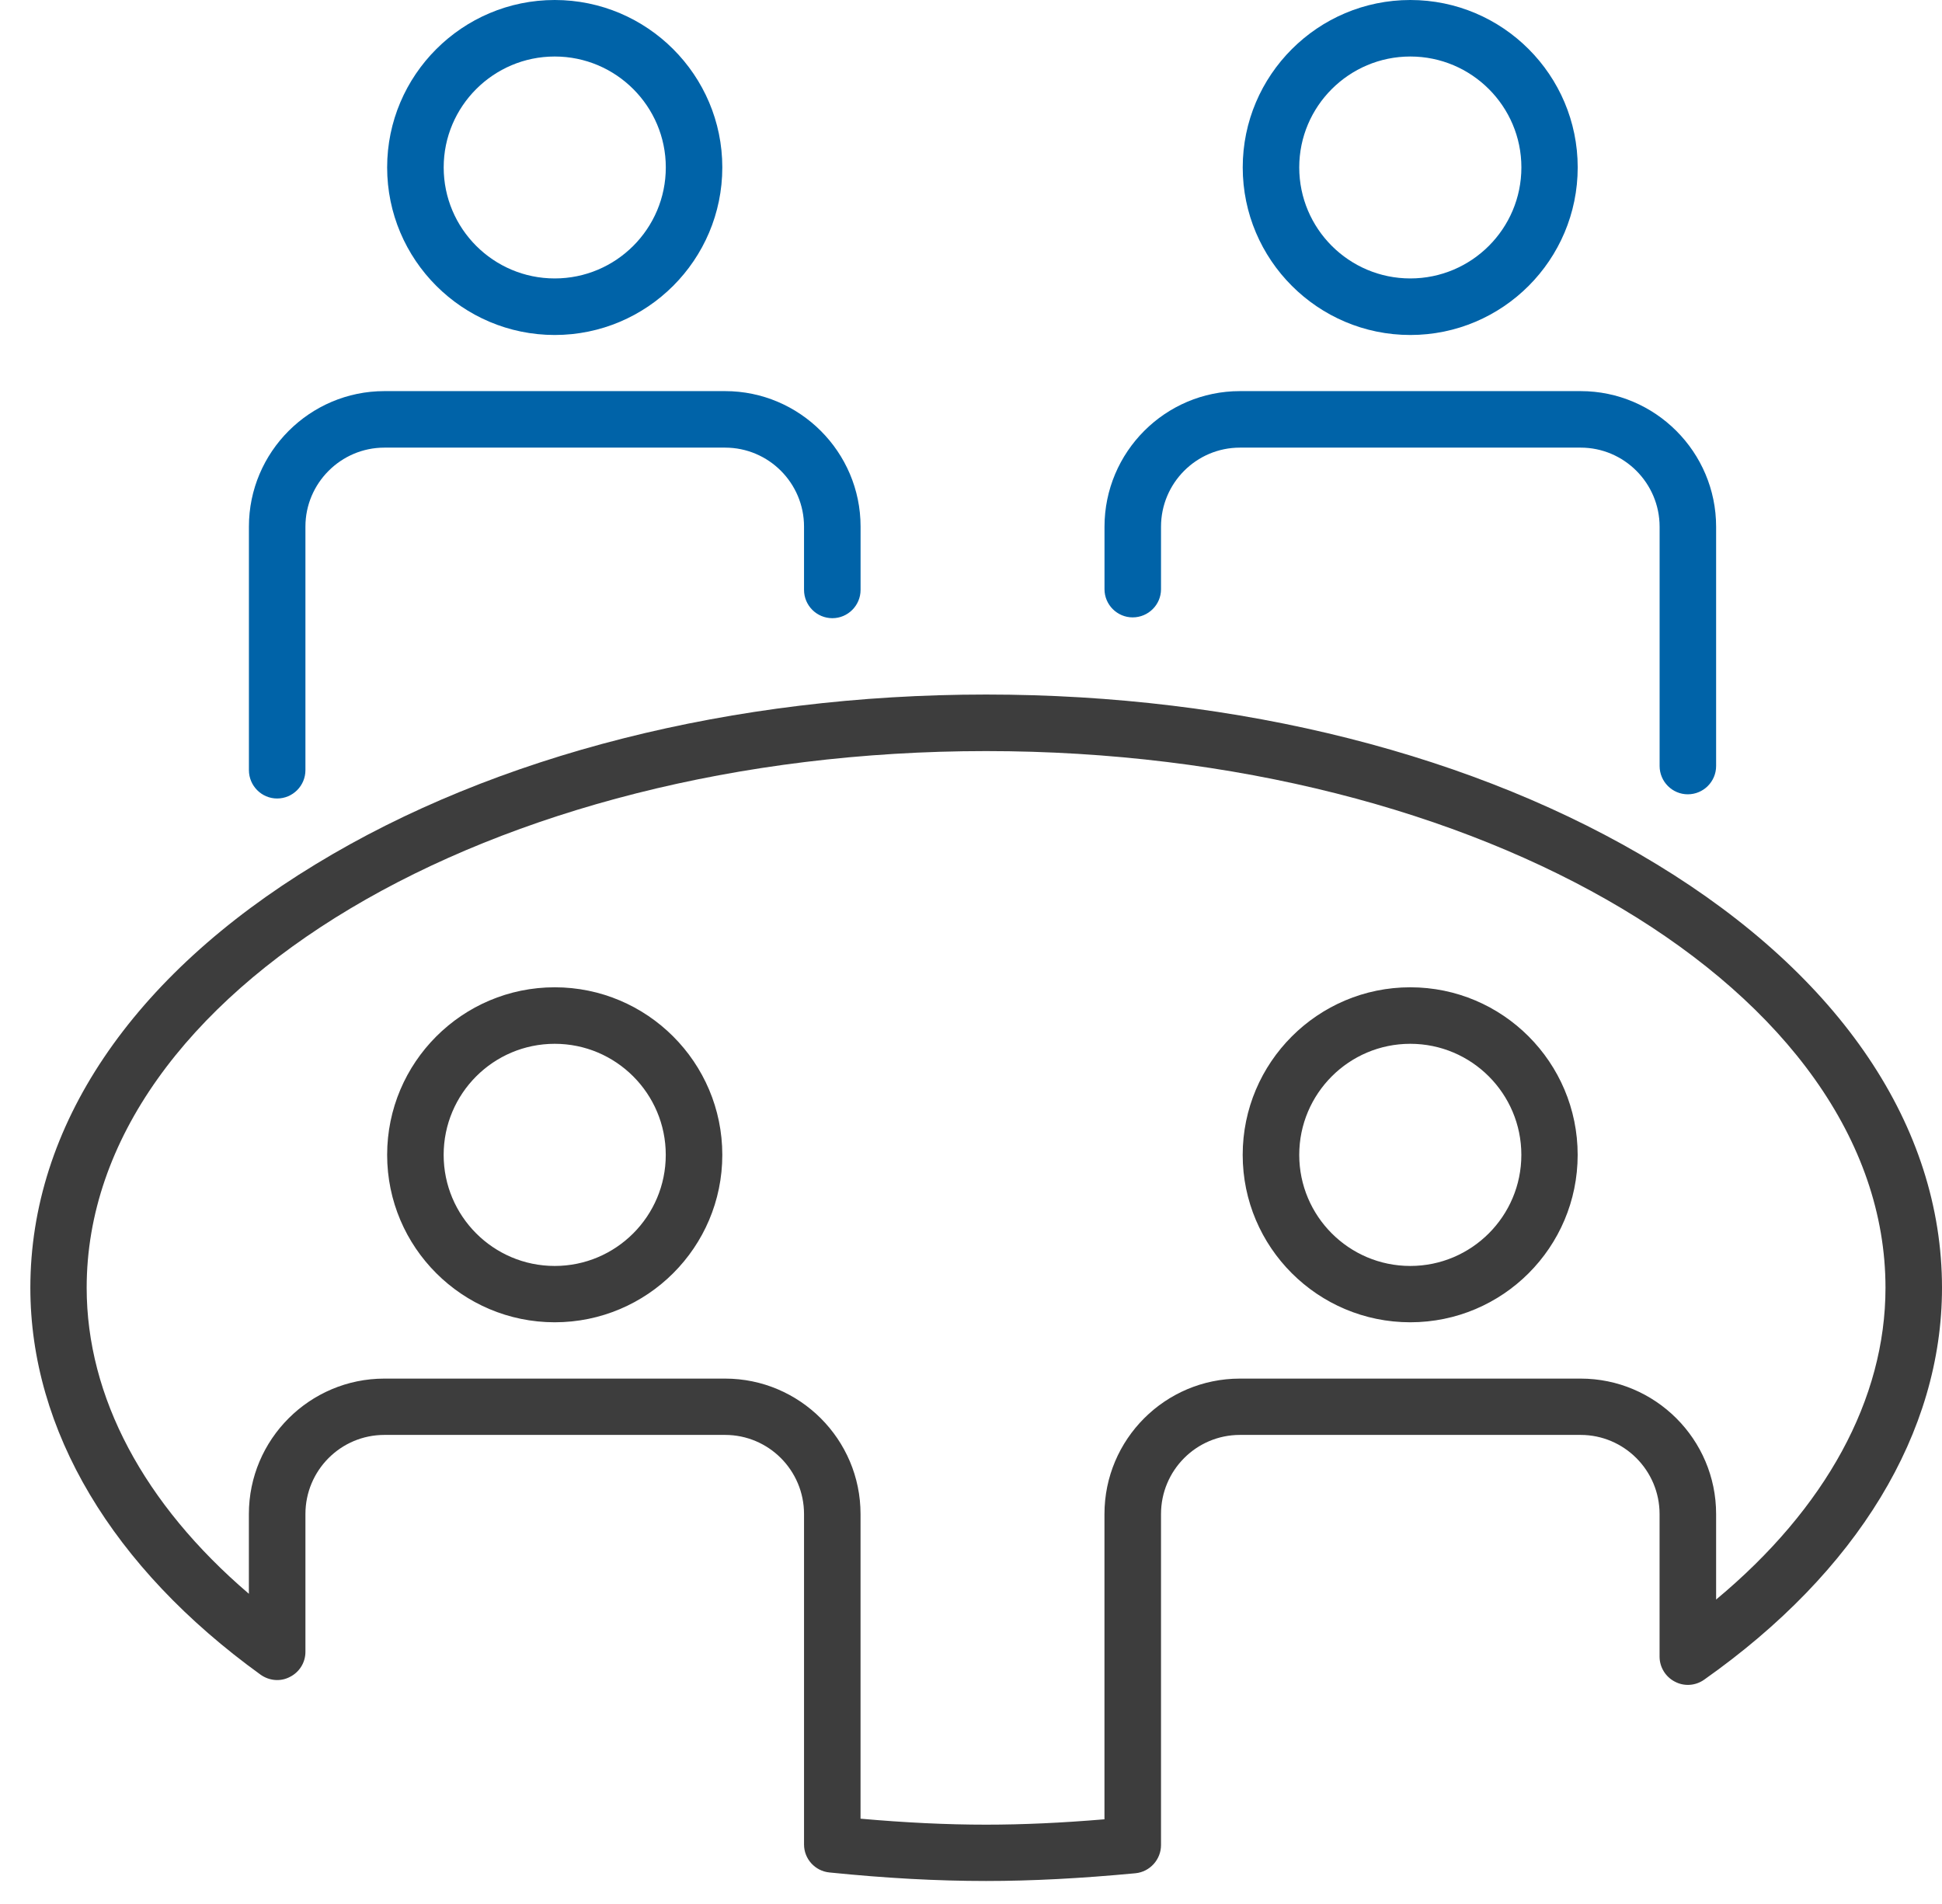
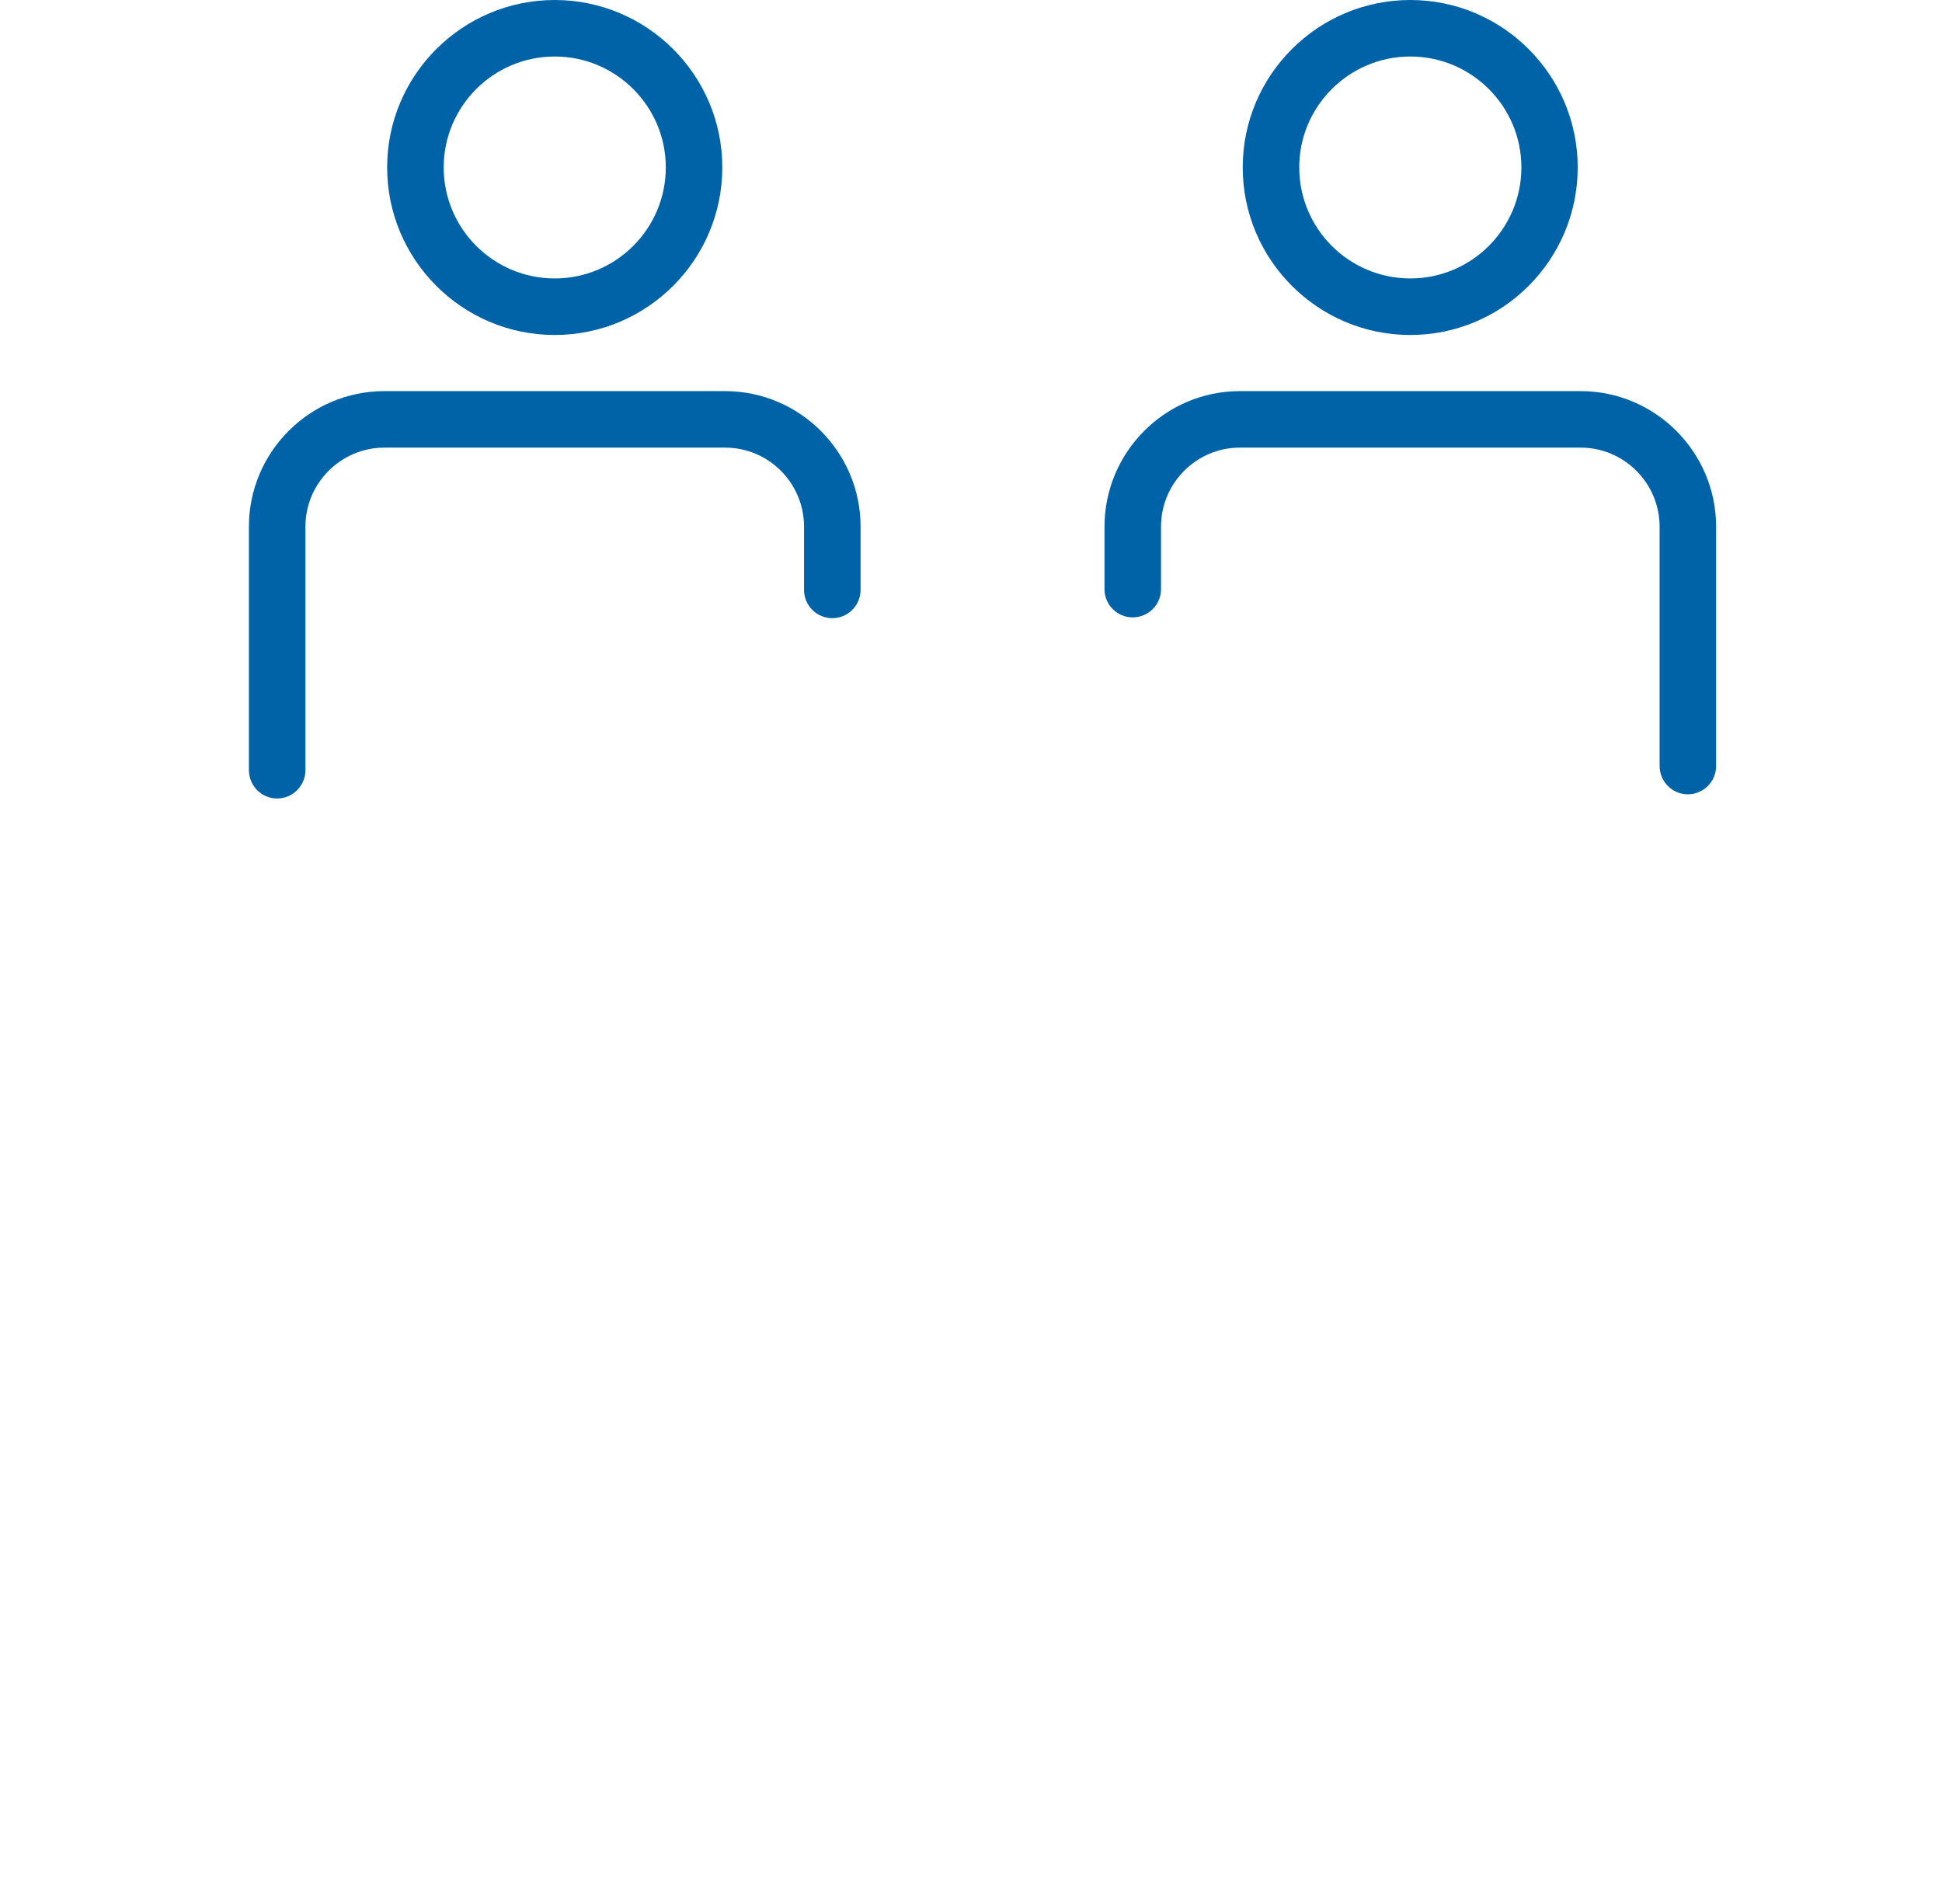
<svg xmlns="http://www.w3.org/2000/svg" width="51" height="50" viewBox="0 0 51 50" fill="none">
  <path d="M14.568 1.484C12.959 1.484 11.652 2.792 11.652 4.396C11.652 6.005 12.959 7.312 14.568 7.312C16.178 7.312 17.485 6.005 17.485 4.396C17.485 2.792 16.178 1.484 14.568 1.484ZM14.568 8.797C12.141 8.797 10.167 6.823 10.167 4.396C10.167 1.974 12.141 0 14.568 0C16.995 0 18.969 1.974 18.969 4.396C18.969 6.823 16.995 8.797 14.568 8.797ZM37.037 1.484C35.428 1.484 34.12 2.792 34.12 4.396C34.12 6.005 35.428 7.312 37.037 7.312C38.647 7.312 39.954 6.005 39.954 4.396C39.954 2.792 38.647 1.484 37.037 1.484ZM37.037 8.797C34.61 8.797 32.636 6.823 32.636 4.396C32.636 1.974 34.61 0 37.037 0C39.464 0 41.433 1.974 41.433 4.396C41.433 6.823 39.464 8.797 37.037 8.797ZM7.277 20.969C6.87 20.969 6.537 20.635 6.537 20.224V13.828C6.537 11.87 8.136 10.271 10.094 10.271H19.042C21.001 10.271 22.6 11.87 22.6 13.828V15.49C22.6 15.901 22.266 16.234 21.86 16.234C21.449 16.234 21.115 15.901 21.115 15.49V13.828C21.115 12.688 20.188 11.755 19.042 11.755H10.094C8.954 11.755 8.021 12.688 8.021 13.828V20.224C8.021 20.635 7.688 20.969 7.277 20.969ZM44.324 20.859C43.917 20.859 43.584 20.526 43.584 20.115V13.833C43.584 12.688 42.652 11.755 41.511 11.755H32.563C31.417 11.755 30.49 12.688 30.49 13.833V15.474C30.49 15.88 30.157 16.213 29.745 16.213C29.339 16.213 29.006 15.88 29.006 15.474V13.833C29.006 11.87 30.6 10.271 32.563 10.271H41.511C43.469 10.271 45.068 11.87 45.068 13.833V20.115C45.068 20.526 44.735 20.859 44.324 20.859Z" fill="#0063A8" />
-   <path d="M14.568 27.411C12.958 27.411 11.651 28.719 11.651 30.328C11.651 31.937 12.958 33.245 14.568 33.245C16.177 33.245 17.484 31.937 17.484 30.328C17.484 28.719 16.177 27.411 14.568 27.411ZM14.568 34.724C12.141 34.724 10.167 32.755 10.167 30.328C10.167 27.901 12.141 25.927 14.568 25.927C16.995 25.927 18.969 27.901 18.969 30.328C18.969 32.755 16.995 34.724 14.568 34.724ZM37.036 27.411C35.427 27.411 34.12 28.719 34.12 30.328C34.12 31.937 35.427 33.245 37.036 33.245C38.646 33.245 39.953 31.937 39.953 30.328C39.953 28.719 38.646 27.411 37.036 27.411ZM37.036 34.724C34.609 34.724 32.635 32.755 32.635 30.328C32.635 27.901 34.609 25.927 37.036 25.927C39.464 25.927 41.432 27.901 41.432 30.328C41.432 32.755 39.464 34.724 37.036 34.724ZM22.599 47.76C23.771 47.864 24.854 47.917 25.896 47.917C26.865 47.917 27.885 47.87 29.005 47.776V39.76C29.005 37.797 30.599 36.203 32.562 36.203H41.51C43.469 36.203 45.068 37.797 45.068 39.76V42.005C47.948 39.609 49.516 36.745 49.516 33.818C49.516 26.047 38.922 19.724 25.896 19.724C12.875 19.724 2.276 26.047 2.276 33.818C2.276 36.682 3.776 39.495 6.536 41.854V39.76C6.536 37.797 8.135 36.203 10.094 36.203H19.042C21 36.203 22.599 37.797 22.599 39.76V47.76ZM25.896 49.396C24.609 49.396 23.266 49.323 21.781 49.172C21.406 49.135 21.115 48.818 21.115 48.437V39.76C21.115 38.614 20.188 37.682 19.042 37.682H10.094C8.948 37.682 8.021 38.614 8.021 39.76V43.38C8.021 43.656 7.865 43.911 7.615 44.036C7.37 44.167 7.073 44.141 6.844 43.979C2.943 41.161 0.797 37.557 0.797 33.818C0.797 29.588 3.453 25.635 8.286 22.698C13 19.823 19.255 18.239 25.896 18.239C32.536 18.239 38.792 19.823 43.51 22.698C48.339 25.635 51 29.588 51 33.818C51 37.614 48.781 41.271 44.755 44.109C44.526 44.271 44.229 44.292 43.984 44.161C43.74 44.036 43.583 43.781 43.583 43.505V39.76C43.583 38.614 42.651 37.682 41.51 37.682H32.562C31.417 37.682 30.49 38.614 30.49 39.76V48.453C30.49 48.833 30.198 49.156 29.818 49.193C28.385 49.328 27.104 49.396 25.896 49.396Z" fill="#3D3D3D" />
</svg>